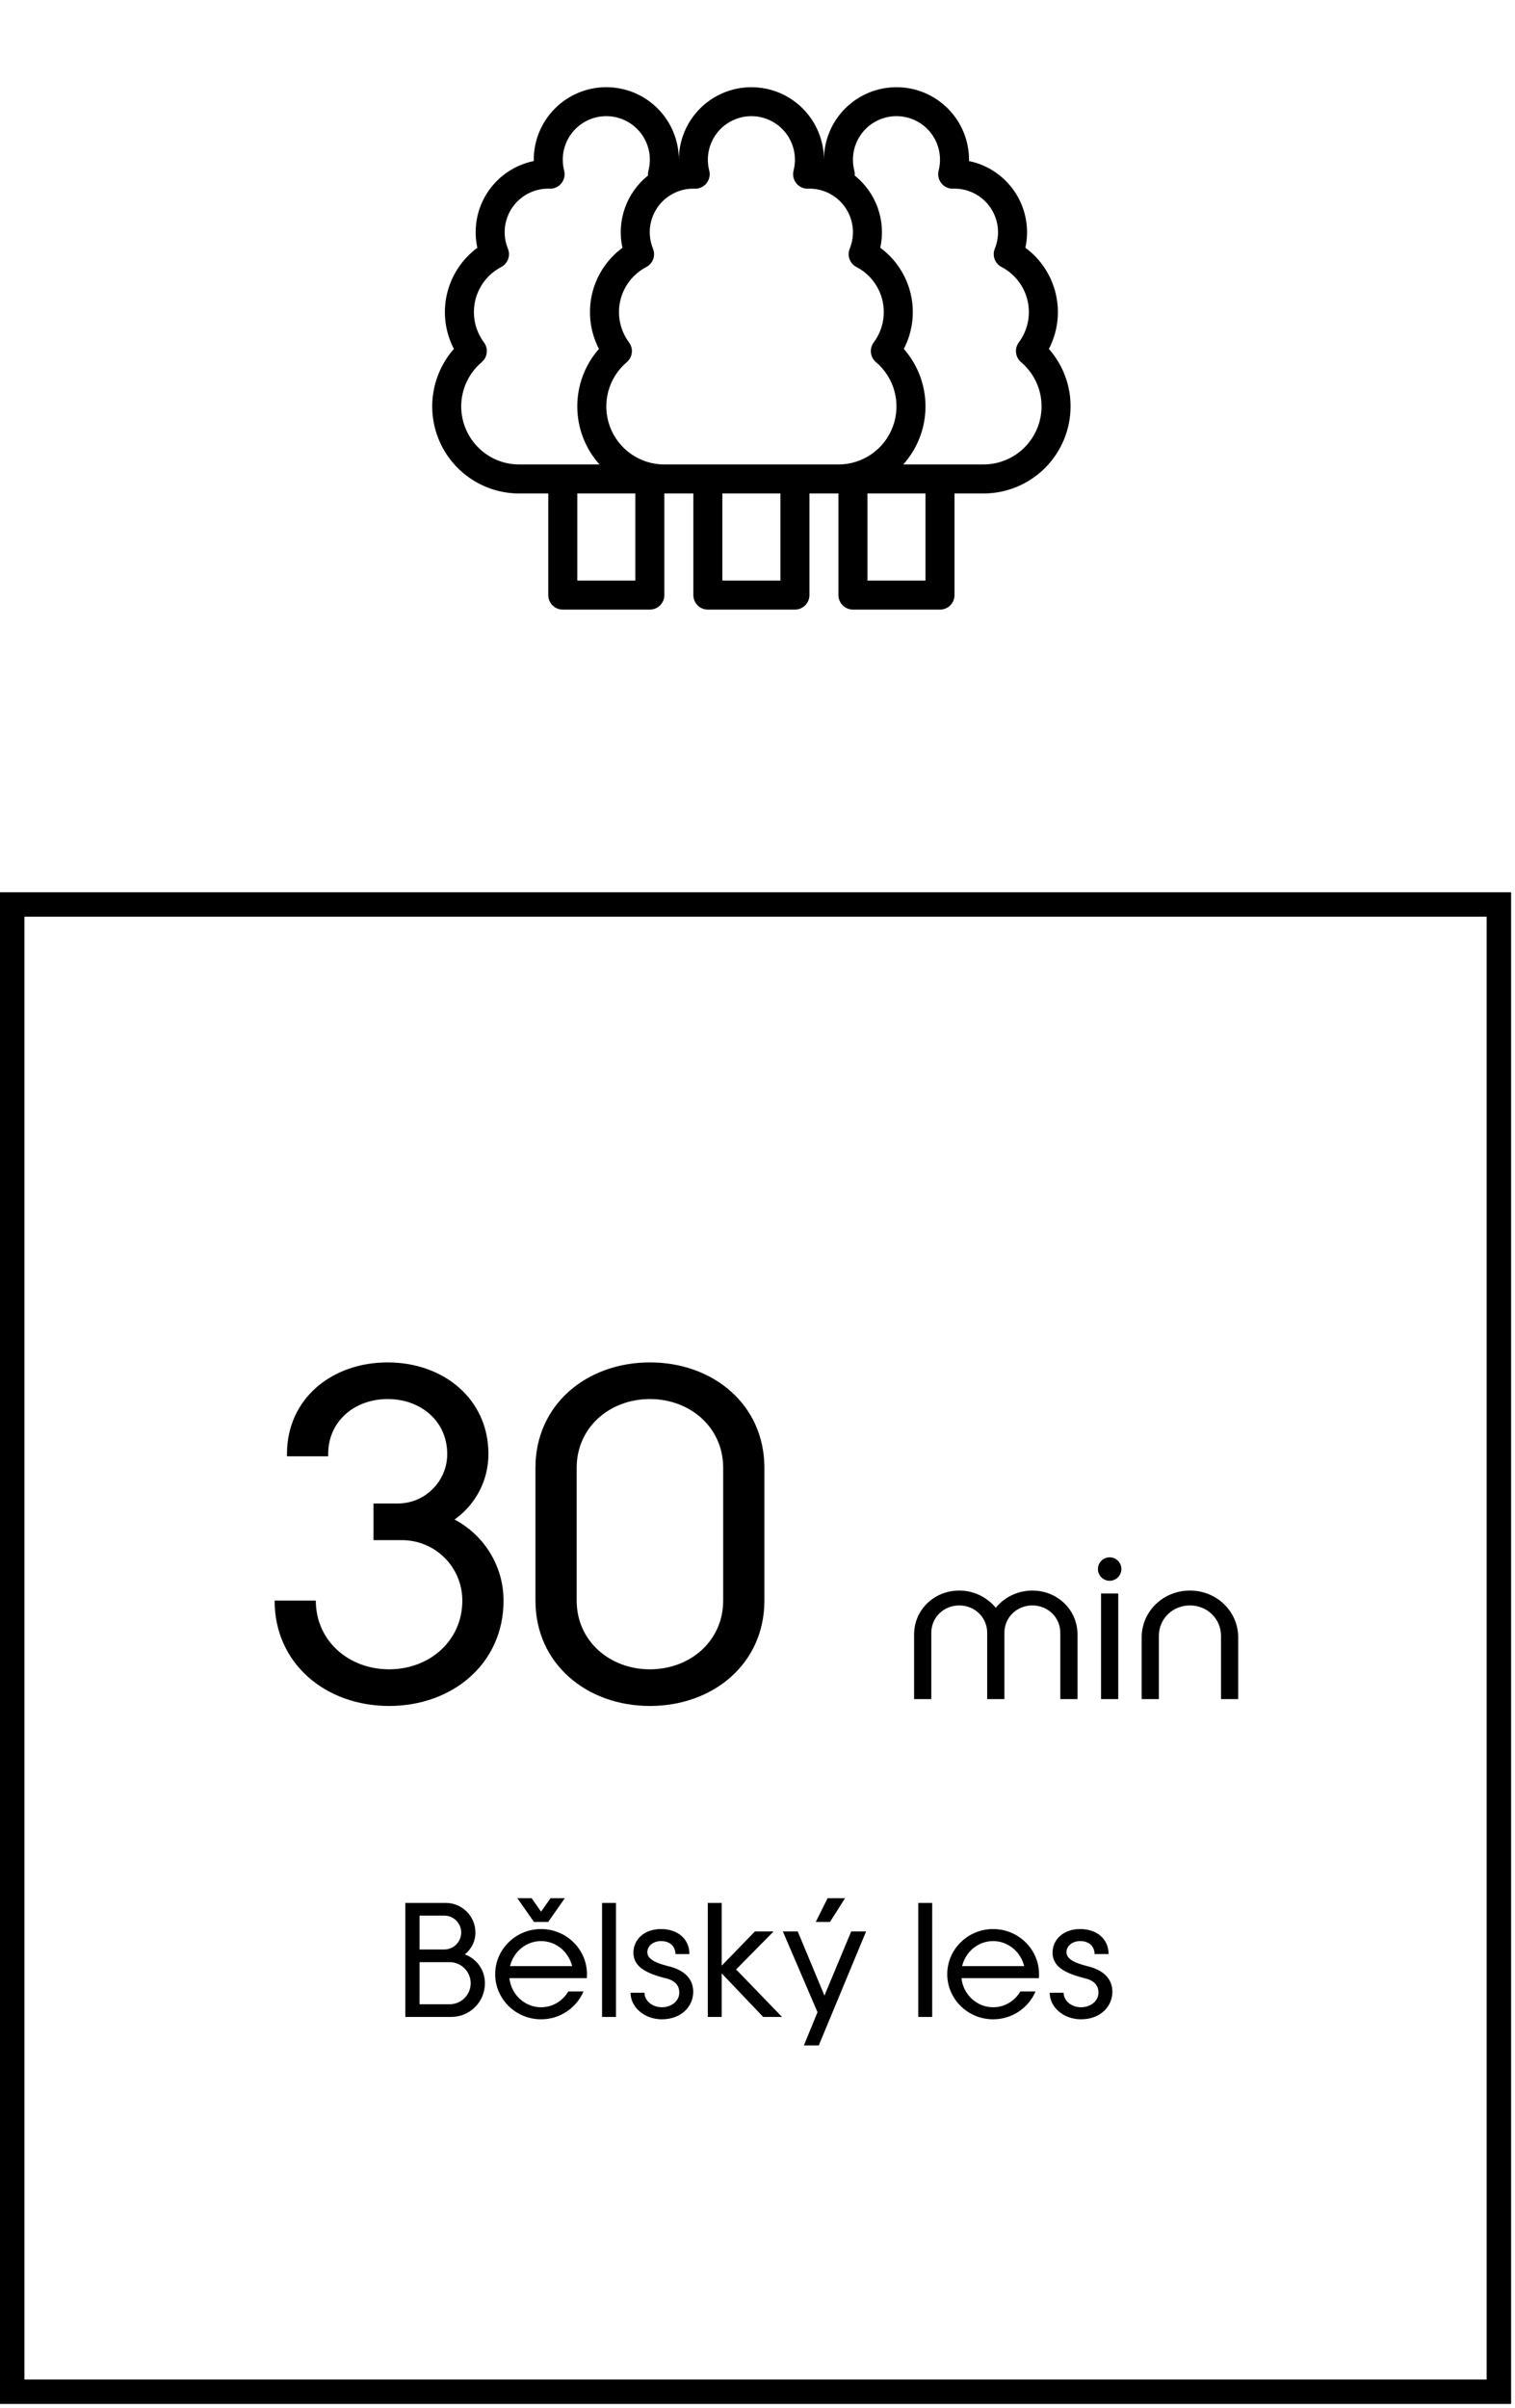
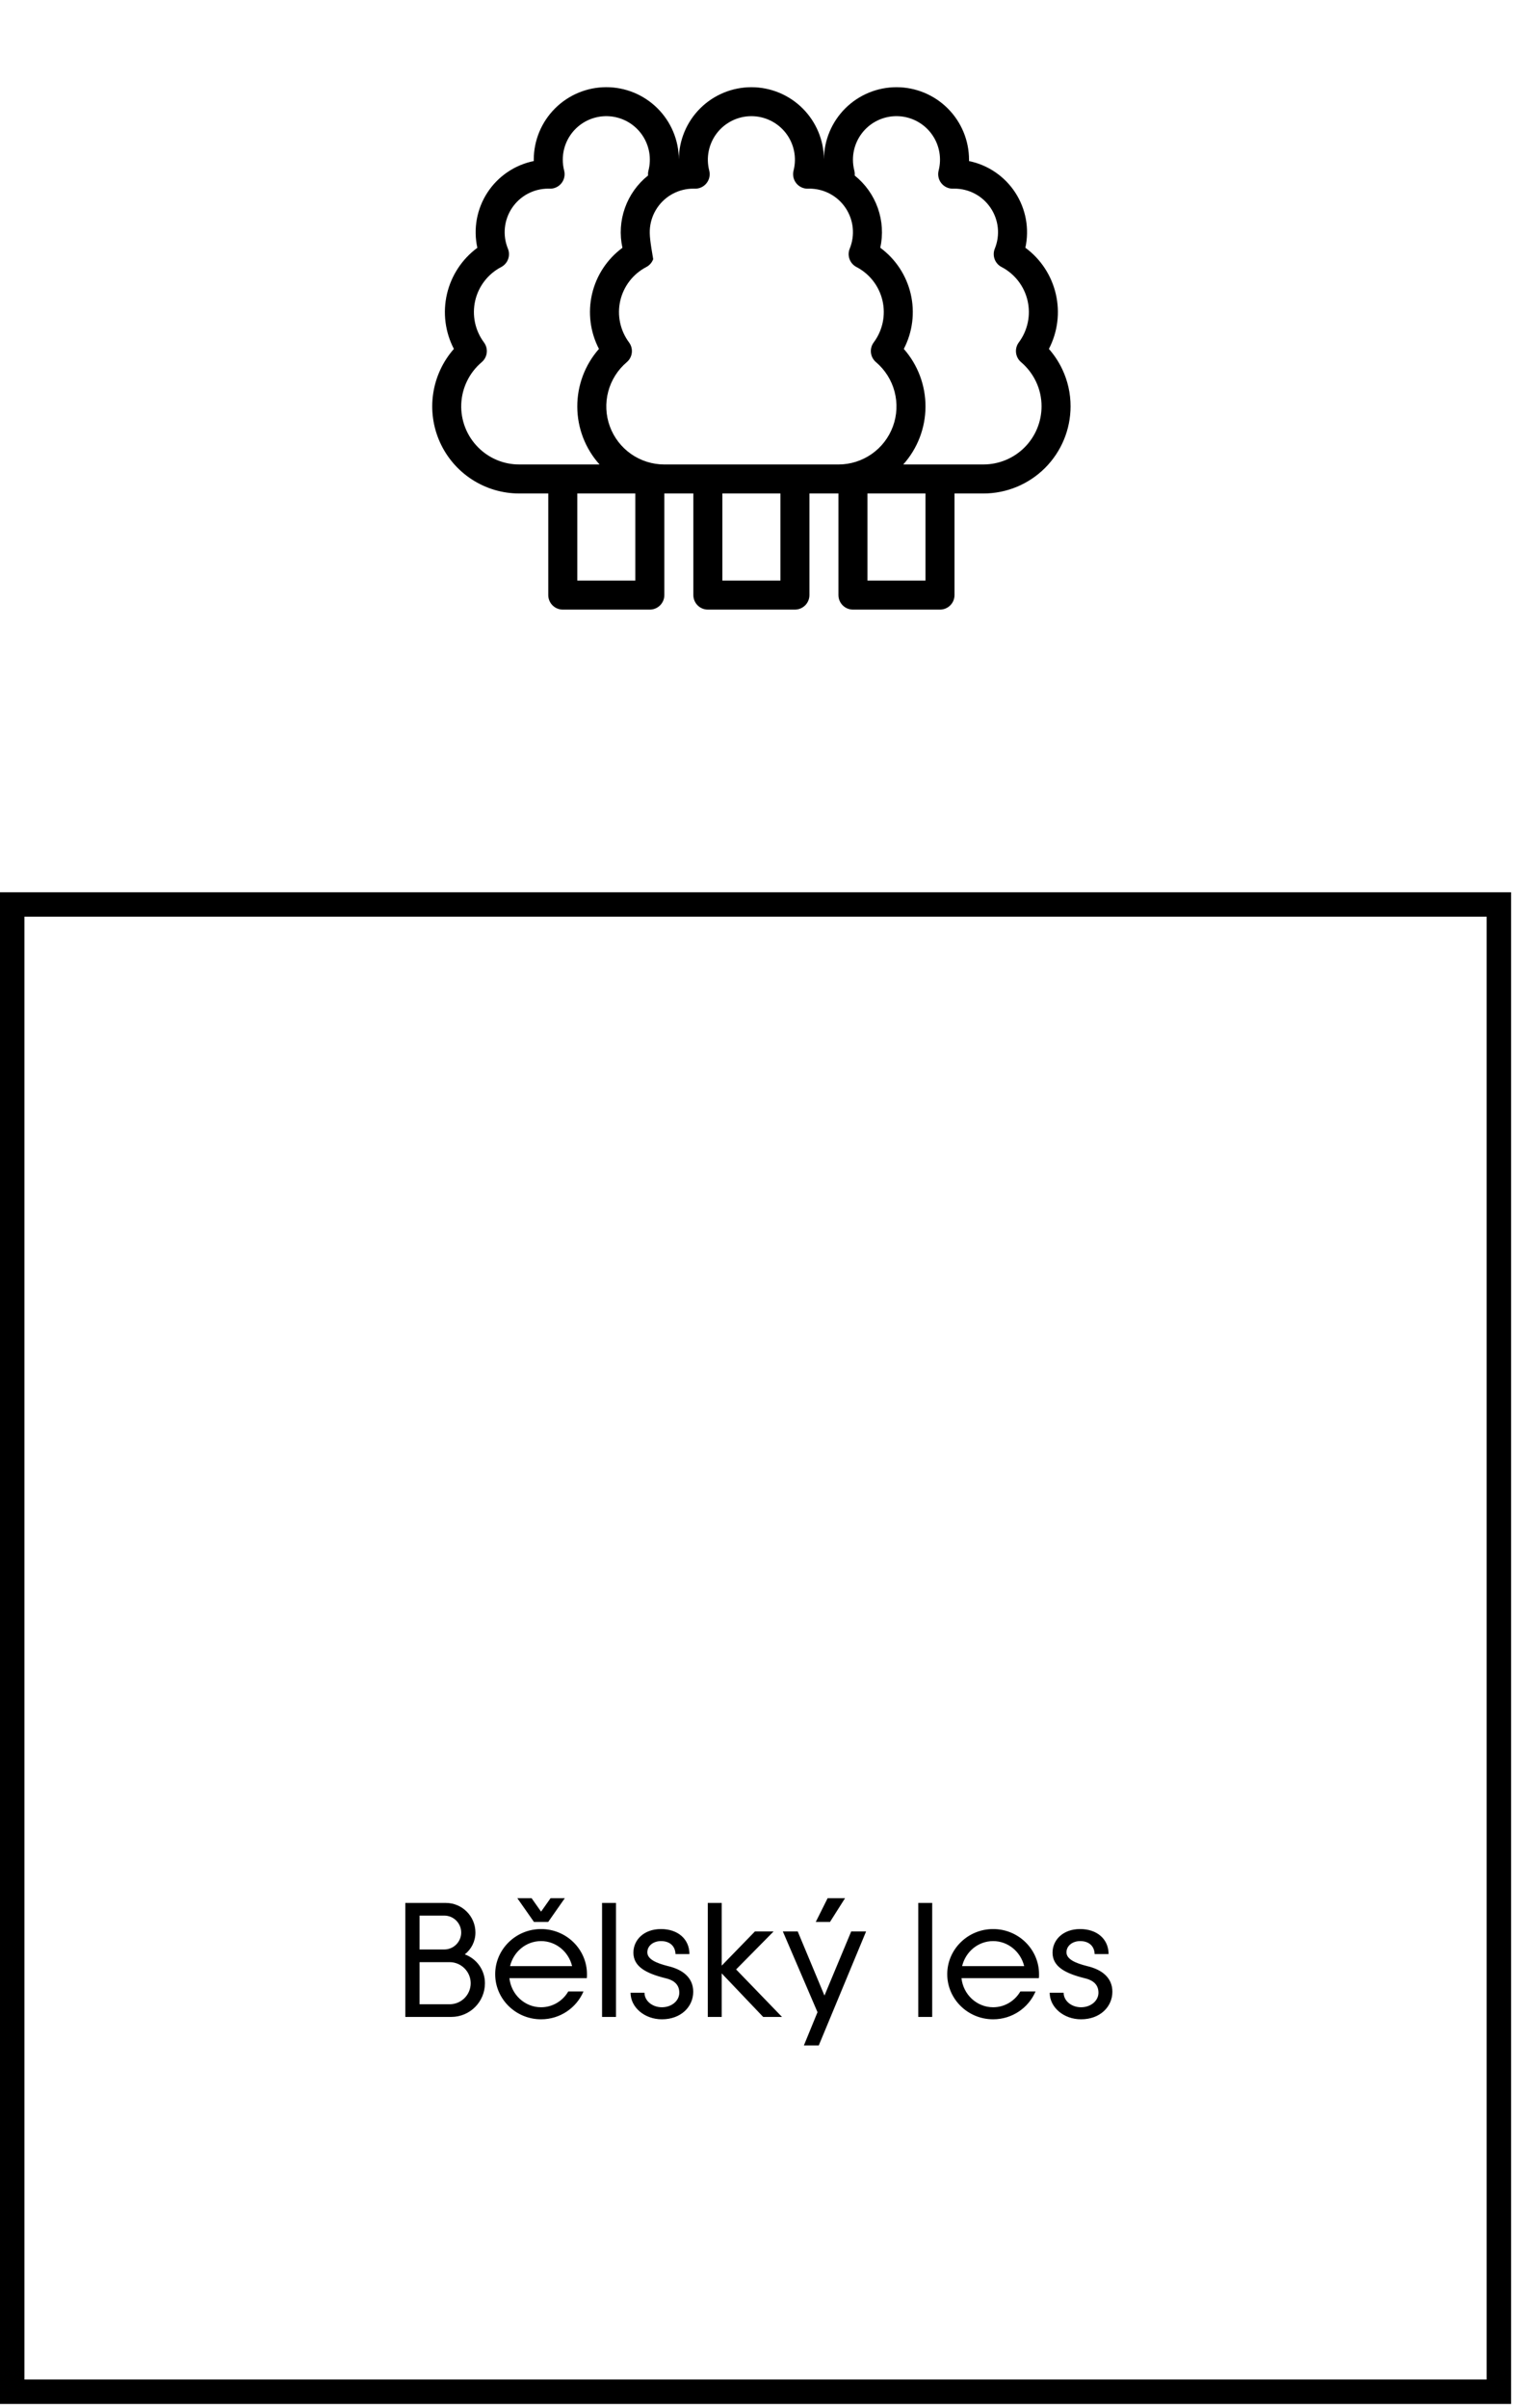
<svg xmlns="http://www.w3.org/2000/svg" width="124" height="197" viewBox="0 0 124 197" fill="none">
-   <path d="M37.204 124.321C39.565 125.558 41.214 128.068 41.214 130.954C41.214 136.126 37.017 139.574 31.845 139.574C26.673 139.574 22.476 136.126 22.476 130.954H25.849C25.849 134.252 28.547 136.576 31.845 136.576C35.143 136.576 37.841 134.252 37.841 130.954C37.841 128.218 35.63 126.007 32.894 126.007H30.571V123.009H32.557C34.806 123.009 36.605 121.173 36.605 118.962C36.605 116.263 34.431 114.464 31.733 114.464C29.034 114.464 26.861 116.263 26.861 118.962V119.149H23.488V118.962C23.488 114.427 27.16 111.466 31.733 111.466C36.267 111.466 39.977 114.427 39.977 118.962C39.977 121.173 38.891 123.122 37.204 124.321ZM53.195 111.466C58.367 111.466 62.564 114.914 62.564 120.086V130.954C62.564 136.126 58.367 139.574 53.195 139.574C48.023 139.574 43.826 136.126 43.826 130.954V120.086C43.826 114.914 48.023 111.466 53.195 111.466ZM59.191 130.954V120.086C59.191 116.788 56.493 114.464 53.195 114.464C49.897 114.464 47.199 116.788 47.199 120.086V130.954C47.199 134.252 49.897 136.576 53.195 136.576C56.493 136.576 59.191 134.252 59.191 130.954ZM84.496 130.132C86.544 130.132 88.192 131.7 88.192 133.732V139.012H86.784V133.588C86.784 132.324 85.76 131.348 84.496 131.348C83.233 131.348 82.209 132.324 82.209 133.588V139.012H80.8V133.588C80.8 132.324 79.776 131.348 78.513 131.348C77.249 131.348 76.225 132.324 76.225 133.588V139.012H74.817V133.732C74.817 131.7 76.465 130.132 78.513 130.132C79.713 130.132 80.784 130.676 81.504 131.54C82.209 130.676 83.296 130.132 84.496 130.132ZM90.823 129.332C90.295 129.332 89.863 128.9 89.863 128.372C89.863 127.844 90.295 127.412 90.823 127.412C91.351 127.412 91.783 127.844 91.783 128.372C91.783 128.9 91.351 129.332 90.823 129.332ZM90.119 130.372H91.527V139.012H90.119V130.372ZM99.938 139.012V133.844C99.938 132.436 98.802 131.348 97.394 131.348C95.986 131.348 94.85 132.436 94.85 133.844V139.012H93.442V133.988C93.442 131.812 95.218 130.132 97.394 130.132C99.57 130.132 101.346 131.812 101.346 133.988V139.012H99.938Z" fill="black" />
  <path d="M38.045 159.899C39.004 160.249 39.691 161.168 39.691 162.257C39.691 163.785 38.46 165.016 36.931 165.016H33.175V155.689H36.491C37.825 155.689 38.913 156.777 38.913 158.111C38.913 158.837 38.577 159.472 38.045 159.899ZM34.341 156.725V159.497H36.361C37.126 159.497 37.748 158.876 37.748 158.111C37.748 157.347 37.126 156.725 36.361 156.725H34.341ZM36.802 163.979C37.748 163.979 38.525 163.215 38.525 162.257C38.525 161.311 37.748 160.534 36.802 160.534H34.341V163.979H36.802ZM45.063 155.301H46.229L44.869 157.244H43.703L42.343 155.301H43.509L44.286 156.402L45.063 155.301ZM48.03 161.842H41.695C41.838 163.189 42.952 164.225 44.286 164.225C45.232 164.225 46.061 163.707 46.514 162.93H47.758C47.188 164.264 45.853 165.21 44.286 165.21C42.214 165.21 40.53 163.552 40.53 161.518C40.53 159.485 42.214 157.826 44.286 157.826C46.359 157.826 48.042 159.485 48.042 161.518C48.042 161.635 48.042 161.738 48.03 161.842ZM41.747 160.858H46.825C46.54 159.679 45.504 158.811 44.286 158.811C43.056 158.811 42.032 159.679 41.747 160.858ZM50.418 165.016H49.278V155.689H50.418V165.016ZM51.61 163.034H52.75C52.75 163.694 53.385 164.225 54.175 164.225C54.978 164.225 55.599 163.694 55.599 163.034C55.599 162.438 55.25 162.036 54.498 161.855C52.866 161.453 51.843 160.896 51.843 159.757C51.843 158.72 52.698 157.826 54.097 157.826C55.496 157.826 56.428 158.656 56.428 159.873H55.289C55.263 159.225 54.835 158.811 54.097 158.811C53.501 158.811 52.983 159.174 52.983 159.731C52.983 160.288 53.695 160.611 54.68 160.858C55.897 161.143 56.739 161.816 56.739 162.956C56.739 164.187 55.729 165.21 54.175 165.21C52.763 165.21 51.61 164.238 51.61 163.034ZM59.071 161.453V165.016H57.931V155.689H59.071V160.819L61.791 158.021H63.319L60.249 161.13L64.006 165.016H62.464L59.071 161.453ZM67.74 155.301H69.165L67.934 157.244H66.769L67.74 155.301ZM66.911 164.627L64.074 158.021H65.292L67.481 163.267L69.67 158.021H70.888L67.015 167.347H65.797L66.911 164.627ZM76.299 165.016H75.16V155.689H76.299V165.016ZM85.03 161.842H78.696C78.838 163.189 79.953 164.225 81.287 164.225C82.232 164.225 83.061 163.707 83.515 162.93H84.758C84.188 164.264 82.854 165.21 81.287 165.21C79.214 165.21 77.53 163.552 77.53 161.518C77.53 159.485 79.214 157.826 81.287 157.826C83.359 157.826 85.043 159.485 85.043 161.518C85.043 161.635 85.043 161.738 85.03 161.842ZM81.287 158.811C80.056 158.811 79.033 159.679 78.748 160.858H83.826C83.541 159.679 82.504 158.811 81.287 158.811ZM85.916 163.034H87.056C87.056 163.694 87.691 164.225 88.481 164.225C89.284 164.225 89.906 163.694 89.906 163.034C89.906 162.438 89.556 162.036 88.805 161.855C87.173 161.453 86.149 160.896 86.149 159.757C86.149 158.72 87.004 157.826 88.403 157.826C89.802 157.826 90.735 158.656 90.735 159.873H89.595C89.569 159.225 89.141 158.811 88.403 158.811C87.807 158.811 87.289 159.174 87.289 159.731C87.289 160.288 88.002 160.611 88.986 160.858C90.204 161.143 91.046 161.816 91.046 162.956C91.046 164.187 90.035 165.21 88.481 165.21C87.069 165.21 85.916 164.238 85.916 163.034Z" fill="black" />
  <rect x="1" y="74" width="121.681" height="121.681" stroke="black" stroke-width="2" />
-   <path d="M86.943 30.207C86.657 29.606 86.29 29.047 85.85 28.547C86.569 27.164 86.769 25.57 86.416 24.053C86.063 22.535 85.18 21.193 83.925 20.27C84.093 19.501 84.106 18.706 83.965 17.932C83.823 17.158 83.529 16.42 83.1 15.76C82.671 15.1 82.115 14.533 81.465 14.089C80.815 13.646 80.083 13.336 79.312 13.178C79.313 13.139 79.314 13.101 79.313 13.062C79.311 11.492 78.686 9.986 77.575 8.875C76.465 7.764 74.959 7.138 73.388 7.135C71.817 7.131 70.309 7.751 69.194 8.857C68.079 9.963 67.447 11.467 67.438 13.037C67.429 11.469 66.799 9.968 65.687 8.862C64.575 7.756 63.07 7.135 61.502 7.135C59.933 7.135 58.428 7.755 57.315 8.86C56.203 9.966 55.573 11.467 55.563 13.035C55.553 11.464 54.922 9.961 53.806 8.855C52.691 7.748 51.182 7.129 49.611 7.133C48.041 7.136 46.535 7.762 45.425 8.874C44.314 9.985 43.69 11.491 43.687 13.062C43.687 13.1 43.688 13.139 43.688 13.177C42.916 13.334 42.182 13.643 41.531 14.086C40.879 14.529 40.322 15.098 39.892 15.758C39.462 16.419 39.169 17.158 39.027 17.934C38.886 18.709 38.901 19.505 39.07 20.274C37.817 21.199 36.935 22.54 36.583 24.056C36.231 25.573 36.432 27.166 37.149 28.547C36.245 29.577 35.657 30.845 35.455 32.2C35.253 33.555 35.446 34.939 36.011 36.187C36.575 37.435 37.488 38.494 38.639 39.237C39.79 39.98 41.131 40.375 42.501 40.375H44.875V48.688C44.875 49.002 45 49.304 45.223 49.527C45.446 49.75 45.747 49.875 46.062 49.875H53.187C53.502 49.875 53.804 49.75 54.027 49.527C54.25 49.304 54.375 49.002 54.375 48.687V40.375H56.75V48.688C56.75 49.002 56.875 49.304 57.098 49.527C57.32 49.75 57.622 49.875 57.937 49.875H65.062C65.377 49.875 65.679 49.75 65.902 49.527C66.125 49.304 66.25 49.002 66.25 48.687V40.375H68.625V48.688C68.625 49.002 68.75 49.304 68.973 49.527C69.195 49.75 69.497 49.875 69.812 49.875H76.937C77.252 49.875 77.554 49.75 77.777 49.527C78 49.304 78.125 49.002 78.125 48.687V40.375H80.499C82.388 40.373 84.199 39.621 85.535 38.286C86.871 36.95 87.622 35.139 87.624 33.25C87.627 32.197 87.394 31.158 86.943 30.207ZM56.862 15.437C57.046 15.443 57.229 15.406 57.396 15.329C57.564 15.252 57.711 15.136 57.826 14.992C57.941 14.849 58.021 14.68 58.06 14.5C58.098 14.32 58.095 14.133 58.049 13.954C57.913 13.428 57.9 12.878 58.01 12.345C58.121 11.813 58.351 11.313 58.684 10.884C59.017 10.454 59.444 10.107 59.932 9.868C60.42 9.629 60.956 9.504 61.5 9.504C62.043 9.504 62.58 9.629 63.068 9.868C63.556 10.107 63.983 10.454 64.316 10.884C64.649 11.313 64.879 11.813 64.989 12.345C65.099 12.878 65.086 13.428 64.951 13.954C64.905 14.133 64.901 14.319 64.94 14.5C64.978 14.68 65.058 14.848 65.173 14.992C65.288 15.136 65.435 15.251 65.603 15.329C65.77 15.406 65.953 15.443 66.137 15.438L66.179 15.436C66.202 15.435 66.226 15.434 66.25 15.434C66.834 15.434 67.409 15.578 67.925 15.853C68.441 16.127 68.881 16.525 69.207 17.01C69.532 17.495 69.734 18.052 69.794 18.633C69.853 19.215 69.769 19.802 69.548 20.343C69.436 20.616 69.431 20.922 69.532 21.2C69.634 21.478 69.836 21.708 70.098 21.845C70.632 22.122 71.1 22.513 71.468 22.989C71.836 23.465 72.096 24.015 72.231 24.602C72.366 25.189 72.371 25.798 72.247 26.387C72.123 26.976 71.873 27.531 71.513 28.013C71.333 28.255 71.251 28.557 71.285 28.857C71.319 29.157 71.466 29.433 71.697 29.629C72.439 30.258 72.97 31.099 73.218 32.04C73.466 32.981 73.42 33.975 73.084 34.888C72.749 35.801 72.142 36.59 71.344 37.146C70.546 37.703 69.597 38.001 68.624 38.001H54.375C53.402 38.001 52.453 37.703 51.655 37.146C50.858 36.589 50.25 35.801 49.915 34.888C49.58 33.975 49.533 32.981 49.781 32.041C50.029 31.1 50.56 30.259 51.302 29.63C51.532 29.434 51.679 29.158 51.713 28.858C51.747 28.558 51.666 28.257 51.485 28.015C51.126 27.532 50.876 26.977 50.752 26.389C50.628 25.8 50.633 25.192 50.767 24.605C50.902 24.019 51.162 23.469 51.529 22.993C51.897 22.517 52.364 22.126 52.897 21.848C53.16 21.711 53.361 21.481 53.463 21.203C53.564 20.925 53.558 20.619 53.446 20.345C53.225 19.804 53.14 19.217 53.199 18.635C53.259 18.054 53.46 17.496 53.786 17.011C54.112 16.526 54.552 16.128 55.068 15.853C55.584 15.578 56.159 15.434 56.744 15.434C56.77 15.434 56.796 15.435 56.822 15.436L56.862 15.437ZM39.141 36.608C38.677 36.144 38.314 35.589 38.075 34.977C37.836 34.366 37.726 33.712 37.753 33.056C37.78 32.4 37.943 31.757 38.231 31.167C38.519 30.577 38.927 30.054 39.428 29.63C39.658 29.434 39.805 29.158 39.839 28.858C39.873 28.558 39.791 28.256 39.61 28.014C39.251 27.531 39.001 26.977 38.877 26.388C38.754 25.8 38.759 25.191 38.893 24.605C39.027 24.019 39.287 23.469 39.655 22.993C40.022 22.517 40.489 22.126 41.022 21.848C41.284 21.711 41.486 21.481 41.587 21.204C41.689 20.926 41.684 20.621 41.572 20.347C41.35 19.806 41.265 19.219 41.324 18.637C41.383 18.055 41.585 17.497 41.91 17.011C42.236 16.526 42.676 16.128 43.192 15.853C43.708 15.578 44.284 15.434 44.869 15.434C44.901 15.434 44.933 15.436 44.971 15.437C45.157 15.446 45.341 15.41 45.511 15.334C45.68 15.258 45.829 15.144 45.946 15C46.063 14.856 46.144 14.687 46.184 14.506C46.224 14.324 46.221 14.136 46.175 13.957C46.1 13.665 46.062 13.364 46.062 13.063C46.063 12.557 46.171 12.057 46.379 11.597C46.588 11.136 46.892 10.726 47.271 10.392C47.651 10.058 48.097 9.808 48.58 9.66C49.064 9.512 49.573 9.468 50.075 9.532C50.576 9.596 51.058 9.765 51.489 10.03C51.92 10.294 52.29 10.647 52.574 11.066C52.857 11.484 53.049 11.958 53.136 12.456C53.222 12.954 53.202 13.465 53.076 13.954C53.042 14.086 53.031 14.222 53.044 14.357C52.176 15.049 51.519 15.97 51.148 17.016C50.777 18.062 50.706 19.191 50.945 20.274C49.692 21.199 48.809 22.54 48.457 24.056C48.105 25.573 48.306 27.166 49.023 28.547C47.872 29.855 47.241 31.54 47.25 33.283C47.258 35.025 47.906 36.704 49.07 38H42.5C41.876 38.002 41.258 37.88 40.681 37.641C40.105 37.402 39.581 37.051 39.141 36.608ZM52 47.5H47.25V40.375H52L52 47.5ZM63.875 47.5H59.125V40.375H63.875L63.875 47.5ZM75.75 47.5H71V40.375H75.75L75.75 47.5ZM80.499 38H73.93C75.094 36.703 75.741 35.024 75.75 33.282C75.758 31.54 75.127 29.855 73.975 28.547C74.694 27.164 74.894 25.57 74.541 24.052C74.188 22.535 73.304 21.193 72.049 20.27C72.287 19.188 72.216 18.061 71.846 17.017C71.476 15.972 70.821 15.053 69.956 14.361C69.969 14.226 69.958 14.088 69.924 13.956C69.85 13.664 69.812 13.364 69.812 13.062C69.812 12.557 69.921 12.057 70.129 11.597C70.338 11.136 70.642 10.725 71.021 10.391C71.401 10.057 71.847 9.808 72.33 9.659C72.814 9.511 73.323 9.468 73.824 9.531C74.326 9.595 74.808 9.765 75.239 10.029C75.67 10.294 76.039 10.647 76.323 11.065C76.607 11.483 76.799 11.957 76.885 12.456C76.972 12.954 76.951 13.464 76.826 13.954C76.78 14.129 76.776 14.313 76.813 14.49C76.849 14.668 76.926 14.834 77.037 14.977C77.148 15.12 77.29 15.236 77.453 15.316C77.616 15.396 77.794 15.437 77.975 15.437C77.985 15.437 77.994 15.437 78.003 15.437L78.064 15.435C78.084 15.435 78.104 15.434 78.124 15.434C78.708 15.434 79.283 15.578 79.799 15.853C80.314 16.128 80.754 16.525 81.08 17.01C81.406 17.495 81.608 18.052 81.668 18.633C81.728 19.214 81.644 19.801 81.423 20.342C81.311 20.616 81.305 20.922 81.407 21.2C81.509 21.479 81.711 21.708 81.974 21.845C82.507 22.123 82.975 22.514 83.343 22.99C83.711 23.466 83.971 24.016 84.106 24.603C84.24 25.189 84.246 25.798 84.122 26.387C83.998 26.976 83.748 27.531 83.388 28.014C83.208 28.256 83.126 28.558 83.161 28.858C83.195 29.158 83.342 29.434 83.572 29.629C84.088 30.068 84.505 30.612 84.796 31.224C85.097 31.857 85.251 32.55 85.249 33.25C85.247 34.51 84.746 35.717 83.856 36.607C82.966 37.497 81.758 37.998 80.499 38Z" fill="black" />
+   <path d="M86.943 30.207C86.657 29.606 86.29 29.047 85.85 28.547C86.569 27.164 86.769 25.57 86.416 24.053C86.063 22.535 85.18 21.193 83.925 20.27C84.093 19.501 84.106 18.706 83.965 17.932C83.823 17.158 83.529 16.42 83.1 15.76C82.671 15.1 82.115 14.533 81.465 14.089C80.815 13.646 80.083 13.336 79.312 13.178C79.313 13.139 79.314 13.101 79.313 13.062C79.311 11.492 78.686 9.986 77.575 8.875C76.465 7.764 74.959 7.138 73.388 7.135C71.817 7.131 70.309 7.751 69.194 8.857C68.079 9.963 67.447 11.467 67.438 13.037C67.429 11.469 66.799 9.968 65.687 8.862C64.575 7.756 63.07 7.135 61.502 7.135C59.933 7.135 58.428 7.755 57.315 8.86C56.203 9.966 55.573 11.467 55.563 13.035C55.553 11.464 54.922 9.961 53.806 8.855C52.691 7.748 51.182 7.129 49.611 7.133C48.041 7.136 46.535 7.762 45.425 8.874C44.314 9.985 43.69 11.491 43.687 13.062C43.687 13.1 43.688 13.139 43.688 13.177C42.916 13.334 42.182 13.643 41.531 14.086C40.879 14.529 40.322 15.098 39.892 15.758C39.462 16.419 39.169 17.158 39.027 17.934C38.886 18.709 38.901 19.505 39.07 20.274C37.817 21.199 36.935 22.54 36.583 24.056C36.231 25.573 36.432 27.166 37.149 28.547C36.245 29.577 35.657 30.845 35.455 32.2C35.253 33.555 35.446 34.939 36.011 36.187C36.575 37.435 37.488 38.494 38.639 39.237C39.79 39.98 41.131 40.375 42.501 40.375H44.875V48.688C44.875 49.002 45 49.304 45.223 49.527C45.446 49.75 45.747 49.875 46.062 49.875H53.187C53.502 49.875 53.804 49.75 54.027 49.527C54.25 49.304 54.375 49.002 54.375 48.687V40.375H56.75V48.688C56.75 49.002 56.875 49.304 57.098 49.527C57.32 49.75 57.622 49.875 57.937 49.875H65.062C65.377 49.875 65.679 49.75 65.902 49.527C66.125 49.304 66.25 49.002 66.25 48.687V40.375H68.625V48.688C68.625 49.002 68.75 49.304 68.973 49.527C69.195 49.75 69.497 49.875 69.812 49.875H76.937C77.252 49.875 77.554 49.75 77.777 49.527C78 49.304 78.125 49.002 78.125 48.687V40.375H80.499C82.388 40.373 84.199 39.621 85.535 38.286C86.871 36.95 87.622 35.139 87.624 33.25C87.627 32.197 87.394 31.158 86.943 30.207ZM56.862 15.437C57.046 15.443 57.229 15.406 57.396 15.329C57.564 15.252 57.711 15.136 57.826 14.992C57.941 14.849 58.021 14.68 58.06 14.5C58.098 14.32 58.095 14.133 58.049 13.954C57.913 13.428 57.9 12.878 58.01 12.345C58.121 11.813 58.351 11.313 58.684 10.884C59.017 10.454 59.444 10.107 59.932 9.868C60.42 9.629 60.956 9.504 61.5 9.504C62.043 9.504 62.58 9.629 63.068 9.868C63.556 10.107 63.983 10.454 64.316 10.884C64.649 11.313 64.879 11.813 64.989 12.345C65.099 12.878 65.086 13.428 64.951 13.954C64.905 14.133 64.901 14.319 64.94 14.5C64.978 14.68 65.058 14.848 65.173 14.992C65.288 15.136 65.435 15.251 65.603 15.329C65.77 15.406 65.953 15.443 66.137 15.438L66.179 15.436C66.202 15.435 66.226 15.434 66.25 15.434C66.834 15.434 67.409 15.578 67.925 15.853C68.441 16.127 68.881 16.525 69.207 17.01C69.532 17.495 69.734 18.052 69.794 18.633C69.853 19.215 69.769 19.802 69.548 20.343C69.436 20.616 69.431 20.922 69.532 21.2C69.634 21.478 69.836 21.708 70.098 21.845C70.632 22.122 71.1 22.513 71.468 22.989C71.836 23.465 72.096 24.015 72.231 24.602C72.366 25.189 72.371 25.798 72.247 26.387C72.123 26.976 71.873 27.531 71.513 28.013C71.333 28.255 71.251 28.557 71.285 28.857C71.319 29.157 71.466 29.433 71.697 29.629C72.439 30.258 72.97 31.099 73.218 32.04C73.466 32.981 73.42 33.975 73.084 34.888C72.749 35.801 72.142 36.59 71.344 37.146C70.546 37.703 69.597 38.001 68.624 38.001H54.375C53.402 38.001 52.453 37.703 51.655 37.146C50.858 36.589 50.25 35.801 49.915 34.888C49.58 33.975 49.533 32.981 49.781 32.041C50.029 31.1 50.56 30.259 51.302 29.63C51.532 29.434 51.679 29.158 51.713 28.858C51.747 28.558 51.666 28.257 51.485 28.015C51.126 27.532 50.876 26.977 50.752 26.389C50.628 25.8 50.633 25.192 50.767 24.605C50.902 24.019 51.162 23.469 51.529 22.993C51.897 22.517 52.364 22.126 52.897 21.848C53.16 21.711 53.361 21.481 53.463 21.203C53.225 19.804 53.14 19.217 53.199 18.635C53.259 18.054 53.46 17.496 53.786 17.011C54.112 16.526 54.552 16.128 55.068 15.853C55.584 15.578 56.159 15.434 56.744 15.434C56.77 15.434 56.796 15.435 56.822 15.436L56.862 15.437ZM39.141 36.608C38.677 36.144 38.314 35.589 38.075 34.977C37.836 34.366 37.726 33.712 37.753 33.056C37.78 32.4 37.943 31.757 38.231 31.167C38.519 30.577 38.927 30.054 39.428 29.63C39.658 29.434 39.805 29.158 39.839 28.858C39.873 28.558 39.791 28.256 39.61 28.014C39.251 27.531 39.001 26.977 38.877 26.388C38.754 25.8 38.759 25.191 38.893 24.605C39.027 24.019 39.287 23.469 39.655 22.993C40.022 22.517 40.489 22.126 41.022 21.848C41.284 21.711 41.486 21.481 41.587 21.204C41.689 20.926 41.684 20.621 41.572 20.347C41.35 19.806 41.265 19.219 41.324 18.637C41.383 18.055 41.585 17.497 41.91 17.011C42.236 16.526 42.676 16.128 43.192 15.853C43.708 15.578 44.284 15.434 44.869 15.434C44.901 15.434 44.933 15.436 44.971 15.437C45.157 15.446 45.341 15.41 45.511 15.334C45.68 15.258 45.829 15.144 45.946 15C46.063 14.856 46.144 14.687 46.184 14.506C46.224 14.324 46.221 14.136 46.175 13.957C46.1 13.665 46.062 13.364 46.062 13.063C46.063 12.557 46.171 12.057 46.379 11.597C46.588 11.136 46.892 10.726 47.271 10.392C47.651 10.058 48.097 9.808 48.58 9.66C49.064 9.512 49.573 9.468 50.075 9.532C50.576 9.596 51.058 9.765 51.489 10.03C51.92 10.294 52.29 10.647 52.574 11.066C52.857 11.484 53.049 11.958 53.136 12.456C53.222 12.954 53.202 13.465 53.076 13.954C53.042 14.086 53.031 14.222 53.044 14.357C52.176 15.049 51.519 15.97 51.148 17.016C50.777 18.062 50.706 19.191 50.945 20.274C49.692 21.199 48.809 22.54 48.457 24.056C48.105 25.573 48.306 27.166 49.023 28.547C47.872 29.855 47.241 31.54 47.25 33.283C47.258 35.025 47.906 36.704 49.07 38H42.5C41.876 38.002 41.258 37.88 40.681 37.641C40.105 37.402 39.581 37.051 39.141 36.608ZM52 47.5H47.25V40.375H52L52 47.5ZM63.875 47.5H59.125V40.375H63.875L63.875 47.5ZM75.75 47.5H71V40.375H75.75L75.75 47.5ZM80.499 38H73.93C75.094 36.703 75.741 35.024 75.75 33.282C75.758 31.54 75.127 29.855 73.975 28.547C74.694 27.164 74.894 25.57 74.541 24.052C74.188 22.535 73.304 21.193 72.049 20.27C72.287 19.188 72.216 18.061 71.846 17.017C71.476 15.972 70.821 15.053 69.956 14.361C69.969 14.226 69.958 14.088 69.924 13.956C69.85 13.664 69.812 13.364 69.812 13.062C69.812 12.557 69.921 12.057 70.129 11.597C70.338 11.136 70.642 10.725 71.021 10.391C71.401 10.057 71.847 9.808 72.33 9.659C72.814 9.511 73.323 9.468 73.824 9.531C74.326 9.595 74.808 9.765 75.239 10.029C75.67 10.294 76.039 10.647 76.323 11.065C76.607 11.483 76.799 11.957 76.885 12.456C76.972 12.954 76.951 13.464 76.826 13.954C76.78 14.129 76.776 14.313 76.813 14.49C76.849 14.668 76.926 14.834 77.037 14.977C77.148 15.12 77.29 15.236 77.453 15.316C77.616 15.396 77.794 15.437 77.975 15.437C77.985 15.437 77.994 15.437 78.003 15.437L78.064 15.435C78.084 15.435 78.104 15.434 78.124 15.434C78.708 15.434 79.283 15.578 79.799 15.853C80.314 16.128 80.754 16.525 81.08 17.01C81.406 17.495 81.608 18.052 81.668 18.633C81.728 19.214 81.644 19.801 81.423 20.342C81.311 20.616 81.305 20.922 81.407 21.2C81.509 21.479 81.711 21.708 81.974 21.845C82.507 22.123 82.975 22.514 83.343 22.99C83.711 23.466 83.971 24.016 84.106 24.603C84.24 25.189 84.246 25.798 84.122 26.387C83.998 26.976 83.748 27.531 83.388 28.014C83.208 28.256 83.126 28.558 83.161 28.858C83.195 29.158 83.342 29.434 83.572 29.629C84.088 30.068 84.505 30.612 84.796 31.224C85.097 31.857 85.251 32.55 85.249 33.25C85.247 34.51 84.746 35.717 83.856 36.607C82.966 37.497 81.758 37.998 80.499 38Z" fill="black" />
</svg>